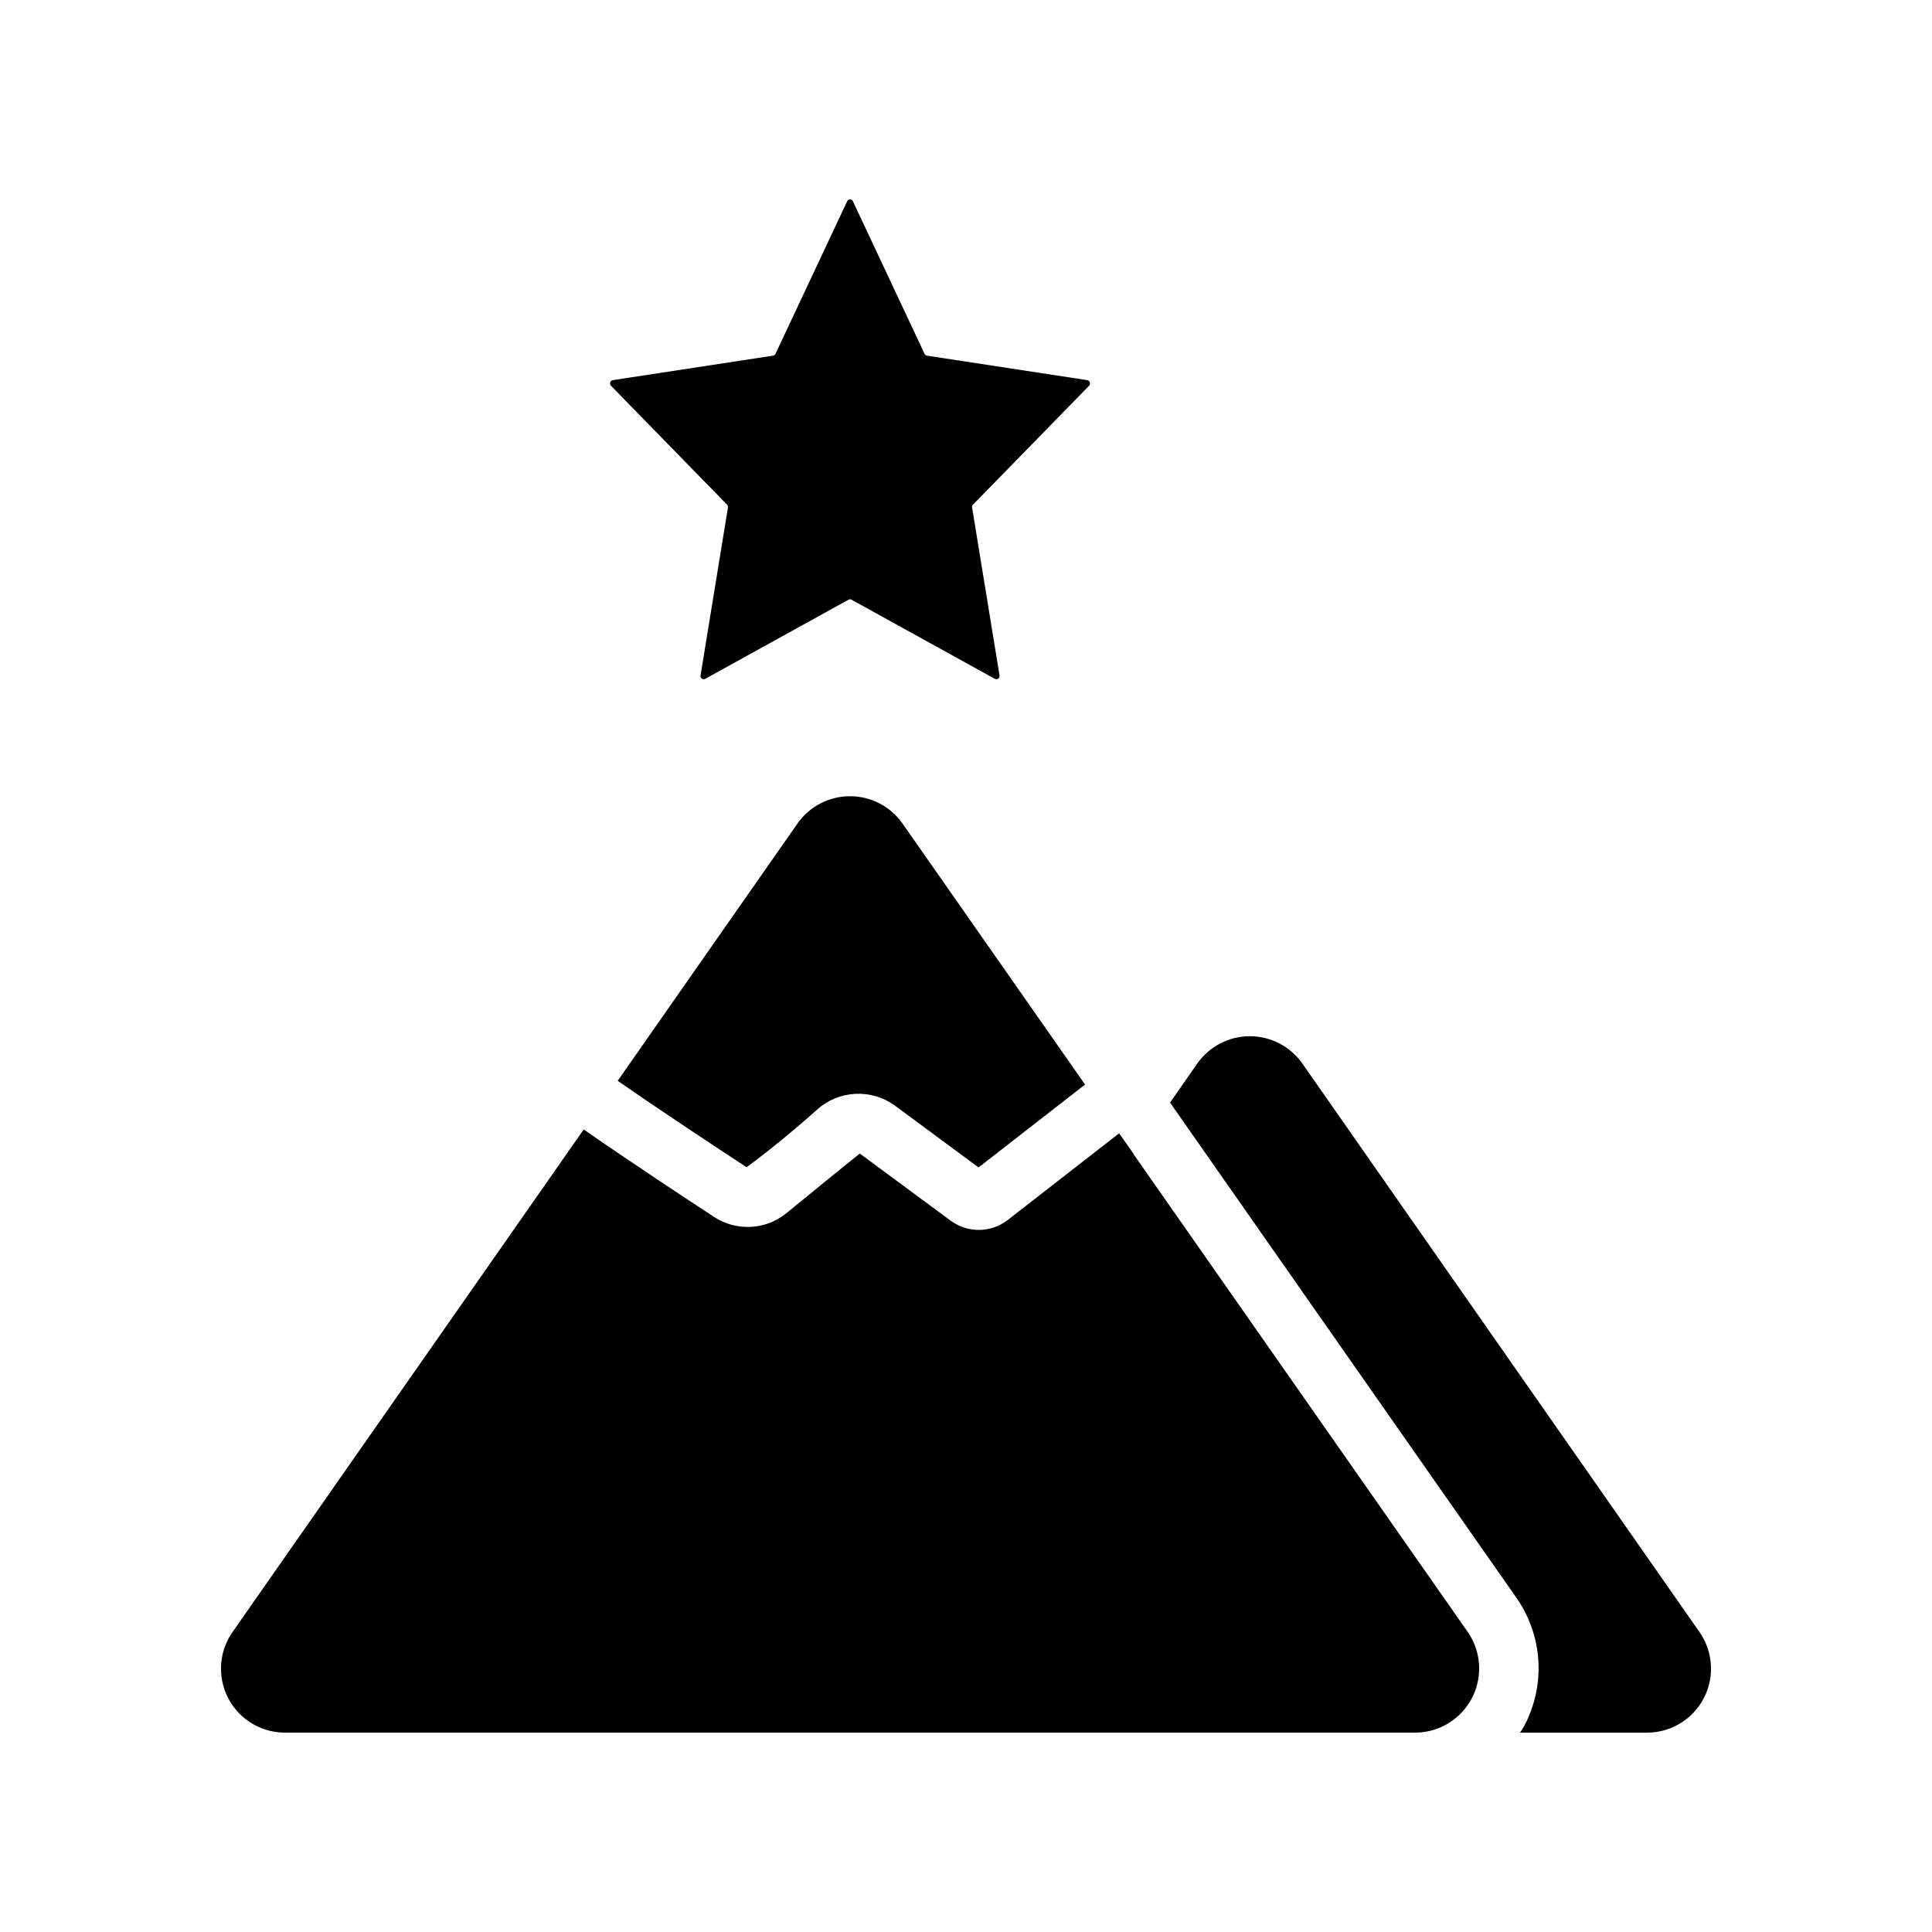
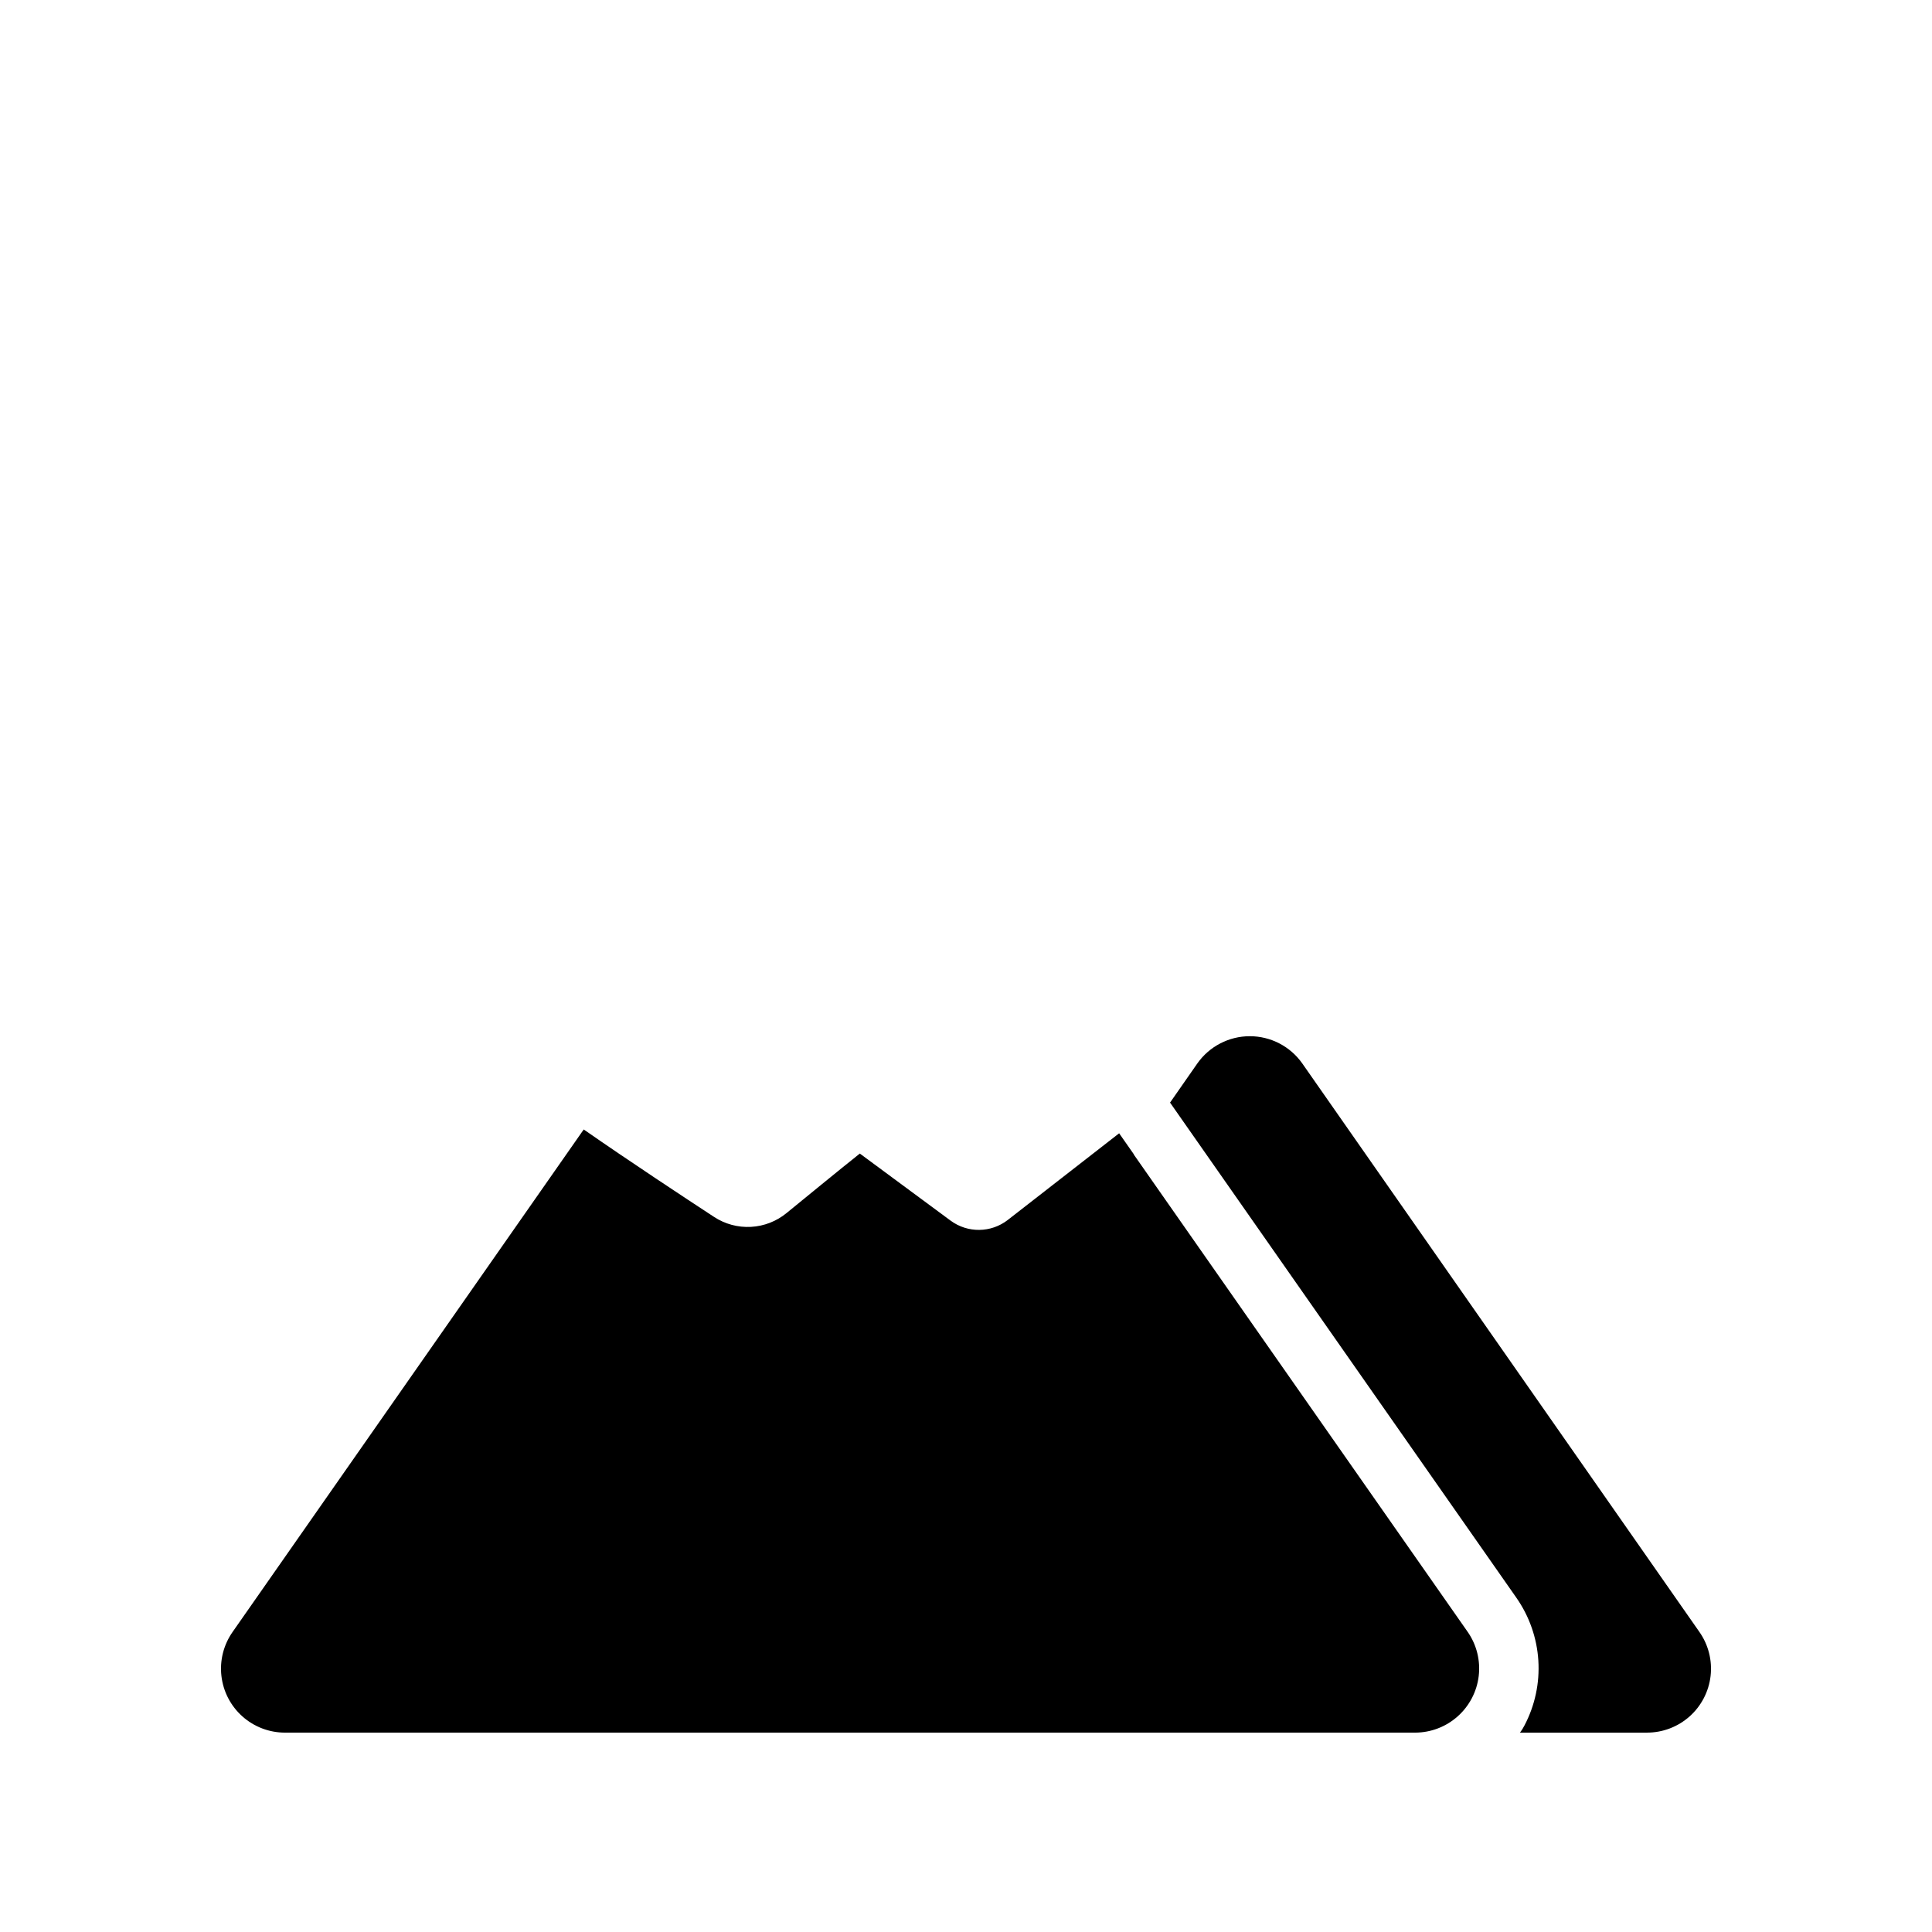
<svg xmlns="http://www.w3.org/2000/svg" fill="#000000" width="800px" height="800px" version="1.1" viewBox="144 144 512 512">
  <g>
    <path d="m580.5 603.17h-33.691c0.449-0.594 0.844-1.223 1.18-1.887 2.789-5.297 4.062-11.254 3.688-17.227-0.375-5.969-2.387-11.723-5.812-16.625l-91.789-131.23 7.242-10.391c3.188-4.516 8.367-7.203 13.895-7.203s10.711 2.688 13.895 7.203l105.25 150.67c2.387 3.398 3.441 7.559 2.965 11.684-0.48 4.129-2.457 7.938-5.559 10.703-3.098 2.762-7.106 4.293-11.262 4.297z" />
-     <path d="m370.02 197.32 19 40.449c0.117 0.258 0.355 0.441 0.633 0.484l42.48 6.488h0.004c0.324 0.062 0.586 0.301 0.684 0.613 0.098 0.316 0.012 0.66-0.219 0.895l-30.742 31.484h0.004c-0.203 0.211-0.293 0.5-0.242 0.785l7.258 44.457h-0.004c0.07 0.32-0.055 0.652-0.316 0.852-0.262 0.199-0.613 0.23-0.906 0.082l-37.996-20.988c-0.242-0.137-0.539-0.137-0.785 0l-37.996 20.988c-0.293 0.148-0.645 0.117-0.906-0.082s-0.383-0.531-0.316-0.852l7.258-44.457c0.047-0.285-0.043-0.574-0.242-0.785l-30.738-31.484c-0.234-0.234-0.316-0.578-0.219-0.895 0.098-0.316 0.359-0.551 0.684-0.613l42.48-6.488c0.281-0.047 0.52-0.227 0.637-0.484l19-40.449h-0.004c0.133-0.297 0.43-0.492 0.758-0.492s0.625 0.195 0.754 0.492z" />
-     <path d="m341.85 453.32c5.242-3.781 13.668-10.711 18.695-15.266 2.805-2.519 6.394-3.996 10.16-4.18s7.481 0.938 10.52 3.172l22.102 16.336 28.223-21.965-48.398-69.207c-3.184-4.516-8.367-7.203-13.895-7.203-5.527 0-10.707 2.688-13.895 7.203l-47.66 68.207 0.02 0.016c11.832 8.234 26.465 17.875 34.129 22.887z" />
    <path d="m532.96 576.48-88.48-126.5v-0.078l-3.894-5.566-29.523 22.973h0.004c-4.434 3.434-10.605 3.512-15.125 0.188l-24.078-17.793c-6.051 4.816-14.715 11.941-19.41 15.762-2.676 2.199-5.984 3.484-9.441 3.668-3.461 0.188-6.887-0.738-9.785-2.641-7.734-5.062-22.5-14.793-34.492-23.141l-0.043-0.031-93.051 133.16c-2.387 3.398-3.441 7.559-2.961 11.684 0.477 4.129 2.453 7.938 5.555 10.699 3.098 2.766 7.109 4.297 11.262 4.301h299.53c4.152-0.008 8.16-1.539 11.262-4.301 3.102-2.762 5.09-6.562 5.582-10.684 0.492-4.125-0.543-8.289-2.91-11.699z" />
  </g>
</svg>